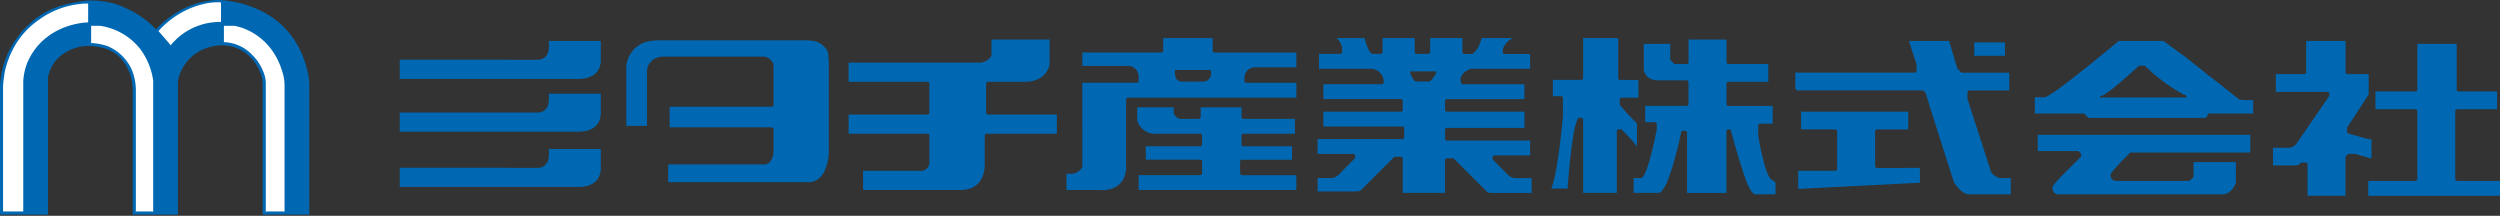
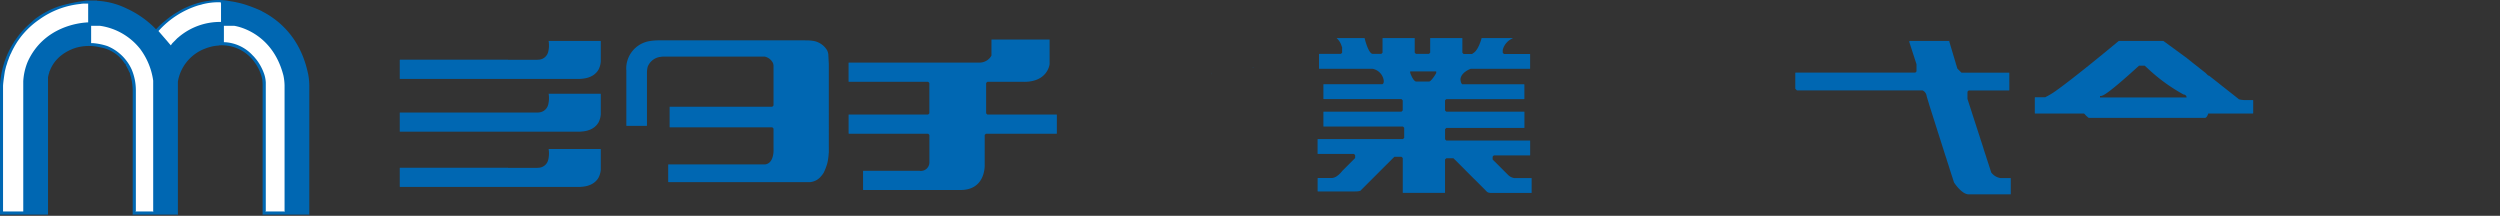
<svg xmlns="http://www.w3.org/2000/svg" id="レイヤー_1" data-name="レイヤー 1" viewBox="0 0 624.38 53.89">
  <rect x="0" y="0" width="624.38" height="53.89" fill="#333333" stroke="none" />
  <defs>
    <style>
      .cls-2{fill:#0067b2}.cls-3{fill:#fff}
    </style>
  </defs>
  <path fill="#0067b2" fill-rule="evenodd" d="M76.94 18.41c-1.6-7.6-5.68-12.02-9.79-14.61l-.06-.06h-.03a23.7 23.7 0 0 0-1.6-.9l-.02-.03-.3-.15-.25-.12A37.69 37.69 0 0 0 60.76 1c-.7-.2-1.35-.35-1.92-.46L58.8.5h-.14c-.37-.08-.71-.13-1.01-.17A14.57 14.57 0 0 0 52.22.2a18.18 18.18 0 0 0-3.1.65h-.05l-.03.03a21.45 21.45 0 0 0-4.14 1.78s-.11.07-.29.18c-.3.17-.6.34-.92.54h-.02l-.04.04a22.5 22.5 0 0 0-1.94 1.4s-.12.1-.29.26a16.59 16.59 0 0 0-2.42 2.24 24.28 24.28 0 0 0-7.42-5.23l-.38-.18A19 19 0 0 0 24.26.2L24.2.14h-2.5a41.74 41.74 0 0 0-6.3 1.23l-.66.2a21.59 21.59 0 0 0-6.02 3.2c-.23.2-.46.39-.67.6l.01.01a21.07 21.07 0 0 0-4.04 4.36h-.01l-.3.44-.1.1v.06A22.2 22.2 0 0 0 0 21.32l-.01.32v31.9l.05.05h11.9l.05-.06V19.3a9.26 9.26 0 0 1 .36-1.35v-.09l.05-.05c1.78-4.94 7.1-6.02 7.1-6.02a11.91 11.91 0 0 1 5.6.05 8.95 8.95 0 0 1 6.03 4l.21.22v.1l.35.6.01.02v.01c.13.22.24.46.36.7v.02l.28.62.09.1v.12l.1.3a13.88 13.88 0 0 1 .61 4.04V53.9l.06-.3h11.18l.05.3V20.37a10.7 10.7 0 0 1 6.8-8.23 8.5 8.5 0 0 1 1.07-.36 9.76 9.76 0 0 1 2.3-.4l.04-.04a10.06 10.06 0 0 1 8.94 4.2 11.32 11.32 0 0 1 1.55 2.93 8.65 8.65 0 0 1 .38 1.48 14.03 14.03 0 0 1 .08 1.6v32.34l.05-.3H77.2l.05.3V21.42a16.8 16.8 0 0 0-.3-3Z" />
  <path d="m150.05 10.28-.06-.05h-12.97a6.73 6.73 0 0 1-.06 2.51l-.02.09a2.57 2.57 0 0 1-2.03 2.03 3.46 3.46 0 0 1-.5.05l-.24.02h-7.3v-.02H99.89l-.05.06v4.68l.05.06h45.06l.02-.02c2.65-.12 3.92-1.26 4.53-2.34a5.28 5.28 0 0 0 .55-2.01Zm0 13.18-.06-.05h-12.97a6.73 6.73 0 0 1-.06 2.52l-.02.08a2.57 2.57 0 0 1-2.03 2.03 3.6 3.6 0 0 1-.5.06l-.24.01h-7.3v-.01H99.89l-.05.05v4.69l.05.05h45.06l.02-.02c2.65-.11 3.92-1.25 4.53-2.33a5.29 5.29 0 0 0 .55-2.01Zm0 13.81-.06-.05h-12.97a6.74 6.74 0 0 1-.06 2.52l-.02.08a2.57 2.57 0 0 1-2.03 2.03 3.6 3.6 0 0 1-.5.05l-.24.02h-7.3v-.02H99.89l-.05.05v4.69l.05.05h45.06l.02-.02c2.65-.11 3.92-1.25 4.53-2.33a5.28 5.28 0 0 0 .55-2.02Zm43.15.96v-.42l-.05.47Zm-2.12 2.83h-.05Zm2.12-4.18v.93a7.9 7.9 0 0 0 0-.93Zm-2.16 4.18h-.26l.01.03a2.4 2.4 0 0 0 .25-.03Z" class="cls-2" />
  <path d="M206.87 13.5a3.47 3.47 0 0 0-.24-.81v-.05l-.03-.03a4.99 4.99 0 0 0-3.49-2.4 11.8 11.8 0 0 0-2-.12l.02-.02h-36.61v.01a13.55 13.55 0 0 0-2.12.16 6.95 6.95 0 0 0-5.99 7.25h.02v13.9l.05.05h5.05l.05-.05V17.97a6.32 6.32 0 0 1 .18-1.28 3.93 3.93 0 0 1 3.33-2.5c.13-.03.25-.04.35-.05h25.57c.03 0 .06 0 .09.02a3.04 3.04 0 0 1 1.96 1.6 2.4 2.4 0 0 1 .13.72v9.86l-.3.31h-25.6l-.05.05v5.05l.05.05h25.6l.3.31v4.77a7.9 7.9 0 0 1 0 .93v.42l-.04.05c-.14 1.16-.61 2.6-2.06 2.78h-.05a2.4 2.4 0 0 1-.24.02l-.02-.02h-23.85l-.05.05v4.33l.05.05h35.33a4.01 4.01 0 0 0 2.81-1.48 5.34 5.34 0 0 0 .65-.89l.01-.01a13.61 13.61 0 0 0 .92-2.45 14.13 14.13 0 0 0 .32-2.4l.03-.02V16.09l-.13-2.59Zm57.02 15.11h-17.3l-.3-.3v-7.58l.3-.3h9.19v.01c5.92 0 6.36-4.4 6.36-4.4V9.92l-.05-.05h-14.42l-.05.05v3.96a3.39 3.39 0 0 1-2.83 1.75h-32.8l-.06.06v4.68l.06.06h19.82l.3.3v7.57l-.3.3H212l-.06.06v4.69l.06.05h19.82l.3.3v6.86a2.14 2.14 0 0 1-2.37 2.12v-.02H215.6l-.05.06v4.68l.05.05h24.3v.01h.2l.01-.01c5.68-.12 5.83-5.43 5.82-6.17V33.7l.3-.3h17.67l.05-.06v-4.69Zm49.01-11.79-.06.07a3.4 3.4 0 0 1 .35-.07Zm-28.53 2.1.01.2v-.2Zm.01.2v.03Zm28.81-2.3h.1v-.01Zm-10.73 1.75v-.07l-.01.09Zm0-.36v.29a2.55 2.55 0 0 0 .03-.28Z" class="cls-2" />
-   <path d="M310.83 19.26a2.53 2.53 0 0 1 2-2.37l.08-.07h.27l.1-.01v.01h10.44l.05-.05v-3.6l-.05-.05h-20.54l-.31-.31V9.56l-.05-.05h-12.26l-.05.05v3.24l-.3.3h-19.83l-.06.06v3.25l.06.05h11.53a2.66 2.66 0 0 1 2.46 2.46h.01v1.45l-.3.3h-13.7l-.06.06V41.7a3.53 3.53 0 0 1-1.33 1.33h-.06l-.07.07a2.81 2.81 0 0 1-1.14.28v.01h-1.31l-.05.06v3.96l.05.05h8.57v.05c5.64 0 6.17-4.2 6.22-5.1l.04-.04V24.7l.3-.3h42.17l.06-.06v-3.6l-.06-.06h-12.6l-.31-.3v-1.09Zm-8.37-.77v.08l-.01.02a2.01 2.01 0 0 1-2.16 1.79h-5.04c-1.94 0-1.8-2.17-1.8-2.17v-.72h9v.72h.03a2.55 2.55 0 0 1-.02.29Z" class="cls-2" />
-   <path d="M323.72 43.75h-13.7l-.3-.3V40.2l.3-.3h12.62l.05-.06v-3.25l-.05-.05h-12.25l-.31-.3V33.7l.3-.3h12.98l.05-.06v-3.6l-.05-.05h-12.98l-.3-.31v-2.53l-.06-.05h-10.09l-.05.05v2.52l-.3.31H295l-.03.03c-1.25 0-1.84-1.42-1.84-1.42v-1.44l-.06-.05h-9l-.06.05v3.25a4.6 4.6 0 0 0 4.74 3.3h11.17l.3.3v2.52l-.3.31h-13.7l-.05.05v3.25l.05.05h13.7l.3.31v3.24l-.3.31h-15.5l-.05.05v3.6l.05.06h39.29l.05-.05v-3.6Zm85.01-7.52v.36-.36zm.41-16.27h-4.68l-.3-.3V9.55l-.06-.05h-8.65l-.06.05v10.1l-.3.3h-7.21l-.05.05v3.97l.05.05h2.16l.3.3v4.7s-1 11.85-2.51 16.95a5.93 5.93 0 0 1-.37 1.06l.06.06h3.96l.06-.06v-.59l.11-1.39.25-2.75.03-.34c.36-3.67.7-6.26 1-8.11v.01c.8-4.7 1.44-4.43 1.44-4.43h.72l.3.3v18.39l.06.05h8.3l.04-.05v-15.5l.31-.31h.86c.07.07 1.6 1.58 2.7 2.82l.08.1a5.6 5.6 0 0 1 1 1.35v-.36.36l.05.05.05-.05v-5.76l-2.52-2.53v-.06a36.26 36.26 0 0 1-1.8-2.1V24.7l.3-.3h4.33l.05-.06V20Zm5.81 27.86h-.04a1.33 1.33 0 0 1-.52.33 1.34 1.34 0 0 0 .56-.33Zm-.76.36a.76.76 0 0 0 .2-.03.82.82 0 0 1-.2.03Z" class="cls-2" />
-   <path d="M443.02 45.19c-.44-.08-1.02-.79-1.02-.79a5.8 5.8 0 0 1-.31-.55 3.85 3.85 0 0 1-.05-.09 14 14 0 0 1-.68-1.72 2.75 2.75 0 0 1-.04-.12 60.09 60.09 0 0 1-1.8-8.2v-2.53l.3-.31h3.25l.05-.05V26.5l-.05-.05h-11.18l-.3-.31v-5.4l.3-.31h10.1l.05-.06v-4.32l-.06-.06H431.5l-.3-.3V9.92l-.06-.05h-9.37l-.05.05v5.77l-.31.3h-3.24l-1.03-1.02V11l-.06-.05h-6.49l-.05.05v6.49A3.14 3.14 0 0 0 413.4 20l.07.07h7.92l.31.3v5.77l-.3.3h-10.45l-.06.06v3.96l.06.06h2.52l.3.3v1.8l-.06.07c-.29 1.46-2.36 11.77-3.85 11.78h-1.8l-.05.05v3.6l.05.05h6.13a.82.82 0 0 0 .2-.03 1.33 1.33 0 0 0 .52-.33h.04a10.19 10.19 0 0 0 1.82-3.44l.33-.9.03-.04v-.05l.33-1 .03-.03v-.05c1.4-4.39 2.47-9.63 2.47-9.63h1.08l.3.31v15.15l.06.05h9.73l.05-.05v-15.5l.31-.31h.72s1.16 4.36 2.47 8.56v.04l.02.01.3.95h.03s1.8 6.59 3.39 6.66h4.96l.06-.06V45.6Zm45.47-29.14.06.05-.06-.18v.13z" class="cls-2" />
  <path d="M502.13 44.47h-2.52a3.58 3.58 0 0 1-2.3-1.4l-.77-2.4-.12-.34-.04-.15-.19-.57-.13-.42-.56-1.7-.1-.35-.2-.63-.2-.63-.01-.02-.37-1.12-.31-.99-.05-.13-.02-.07-.42-1.3-.55-1.7-.09-.27-.6-1.85-.1-.32-1.1-3.4V22.9l.3-.3h10.1l.05-.06V18.2l-.05-.05h-11.9l-1.03-1.03-.3-1.03-.06-.05v-.13l-1.68-5.63.2-.04-.01-.02h-9.98l-.21.14 1.84 5.68v1.8l-.3.3h-29.92l-.05.06v3.96l.41.42h31.36a1.75 1.75 0 0 1 1.03 1.39c.04.19.27.95.61 2.05l.1.34 2.06 6.5.11.35.23.72.13.4 1.05 3.3.03.1.31.97.05.15.3.9c.01.08.04.15.06.23l.27.84.1.28.24.78.11.35.4 1.24.33 1v.04l.01.02.35 1.06s1.92 2.97 3.65 2.94h10.46l.05-.05v-3.97ZM562.69 25h-2.17c-1.47-.1-1.45-.3-1.45-.3l-4.64-3.66-.17-.14-1.65-1.3-.06-.04-.86-.68h-.18l-.65-.65-1.46-1.15-.24-.2-1.59-1.24-.11-.1-1.26-.99h.03l-.47-.34-4.95-3.62-.42-.3-.05-.06h-11.17l-.44.36c-2.02 1.68-10.63 8.8-15.2 12.05a19.84 19.84 0 0 1-2.75 1.65h-2.52l-.06.05v3.96l.06.06h12.25l.3.3v.02l.4.4h.02l.2.19a.64.64 0 0 0 .26.16h29v.02a.4.4 0 0 0 .06-.02h.04l.01-.01c.47-.15.71-1.07.71-1.07h11.17l.06-.06v-3.23Zm-16.58-.66h-21.63v-.36h.36l.06-.06.07-.01c1.33-.31 7.28-5.7 8.85-7.14l.4-.36h1.43l.78.71a43.8 43.8 0 0 0 8.86 6.45h.03l.06.04h.07a.76.76 0 0 1 .66.72Z" class="cls-2" />
-   <path d="m493.12 10.59-.05.05v3.24l.05.06h7.57l.06-.06v-3.24l-.06-.05h-7.57zm131.2 34.6h-10.81l-.31-.31v-17.3l.31-.31h10.09l.05-.05V22.9l-.05-.06h-9.73l-.31-.3V11l-.05-.05h-9.73l-.06.05v11.54l-.3.3h-10.09l-.06.06v4.32l.06.05h10.09l.3.31v17.3l-.3.31h-11.9l-.05.05v3.61l.05.05h32.8l.06-.05v-3.61l-.06-.05zm-96.8-2.29.07-.08-.07.08Zm-.15.17h.01a1.46 1.46 0 0 1 .14-.17Z" class="cls-2" />
-   <path d="M561.97 33.66h-52.99l-.05.05v3.96l.05.06h10.1l.66.66v.72l-5.04 5.05a28.52 28.52 0 0 0-1.94 2.19l.02.03a1.47 1.47 0 0 0-.17.66 1.51 1.51 0 0 0 .98 1.41l.08.09h.3a1.32 1.32 0 0 0 .15.02 1.33 1.33 0 0 0 .16-.02h40.86c2.34-.06 3.28-2.94 3.28-2.94v-5.04l-.05-.06H547.9l-.05.06v3.6s-.7 1.03-1.4 1.03h-17.54a2.78 2.78 0 0 1-1.02-.13 1.37 1.37 0 0 1-.76-1.22 1.35 1.35 0 0 1 .24-.77l.14-.17.07-.08 2.35-2.62 2.11-2.11h29.92l.05-.06v-4.32Zm-86.49 8.27-.02.02h-6.85l-.3-.31v-9.01l.3-.3h7.93l.06-.06v-4.33l-.06-.05h-26.67l-.05.05v4.33l.05.05h8.65l.31.3v9.74l-.3.3h-9.43v4.07a.66.66 0 0 0-.02.09.8.8 0 0 0 .02.08v.14l.04.04a.5.5 0 0 0 .05.1l1.4-.06v-.02l6.84-.34.37-.02 5.32-.27 1.9-.1 5.3-.26 1.9-.1 3.8-.19 3.42-.17.06-.05v-3.67Zm112.08-8.27zm-1.08-.36-.02-.02Zm5.76 1.44h-.72l-1.32-.36h-.03l-.12-.04h-.01l-1.16-.33-1.08-.3v.01l-.24-.06-.06-.02a3.5 3.5 0 0 1-1.01-.35h-.03c-.27-.17-.29-.3-.29-.3V31.9l3.24-4.98.14-.2.23-.35.44-.69.1-.15 1.26-1.92v-5.05l-.06-.05h-5.4l-.31-.31v-7.93l-.05-.05h-9.74l-.05.05v7.93l-.3.3h-7.22l-.05.06v4.33l.05.06h12.98l.3.3v.72l-.35.52-.44.64-5.83 8.48-.5.74h-.01l-.8 1.16a2.6 2.6 0 0 1-2.1 1.38h-3.97l-.05.05v4.33l.05.05h5.05s1.42.17 1.8-.72h1.44l.3.3v7.94l.06.05h9.37l.05-.05v-9.73l.67-.67h1.8l1.6.47 2 .6h.37l.05-.05v-4.68Z" class="cls-2" />
  <path d="M5.1 9.36v-.01l-.18.26c.05-.08.11-.17.18-.25Zm-.73 1.01-.23.36.23-.36Zm-1.93 3.65.13-.33-.15.35Zm6.87-8.79.04-.03-.04.03ZM5.75 8.54c.35-.41.7-.8 1.07-1.16q-.55.55-1.07 1.16Zm1.07-1.16.3-.3-.3.3Zm5.54 10.47v.09l.05-.14Zm19.36-1.08-.01-.02v.03Zm.36.72Zm.36.72-.09-.09.09.22Zm.36 1.09-.04-.05.04.14Zm-1.44-3.25-.22-.22.22.33Zm.2-13.96.19.08-.2-.08Zm19.67 10.05h.01-.01z" />
  <path d="m50.51 1.22-.04-.01s-.36.08-.96.26l1-.25ZM22.04.9h-1.28l-.58.06-.02.02a21.25 21.25 0 0 0-10.3 3.86h.01c-.17.12-.35.23-.52.36l-.04.03a21.2 21.2 0 0 0-2.19 1.84l-.3.3a19.9 19.9 0 0 0-1.73 1.98l-.18.25-.54.76-.23.36-.49.8v.02l-.22.4-.01.01-.15.28-.23.46-.03.03-.08.18v.02l-.21.46H2.7l-.14.3-.13.33-.03.03-.2.53v.03l-.23.6-.01.01-.12.35v.04l-.21.66-.01.01-.14.44v.03l-.25 1s-.47 2.89-.47 3.81v31.26h5.05V20.3a14.72 14.72 0 0 1 1.14-4.95c3.97-8.67 12.79-9.63 14.7-9.74l.01-.01h.36V.9Zm12.98 11.34v-.03l-.11-.11a15.59 15.59 0 0 0-9.98-5.66h-2.17v4.33h.43a15.39 15.39 0 0 1 3.64.74 11.44 11.44 0 0 1 5.61 4.97l.05.09c.12.21.23.43.34.67l.04.07.02.06a13.33 13.33 0 0 1 1.04 5.1v30.47l-.11-.12h4.32l.12.12v-32.8a17.18 17.18 0 0 0-3.24-7.9Zm23.43-5.8h-2.53v4.09a10.21 10.21 0 0 1 7.23 3.35l.3.3.2.24c.16.19.33.38.48.58l.03.04a12.58 12.58 0 0 1 1.74 3.23 7.6 7.6 0 0 1 .48 2.33v32.34l-.11-.12h4.68l.12.12V21.32a13.28 13.28 0 0 0-.28-2.44C67.93 7.62 58.45 6.44 58.45 6.44Z" class="cls-3" />
  <path d="M55.2.79h-.06l-.01-.22a16.22 16.22 0 0 0-4.66.52l.04.01-1 .25a22.2 22.2 0 0 0-9.93 6.4l2.28 2.64.42.5.39.44a5.8 5.8 0 0 1 .42-.59l.49-.48.42-.43.38-.38h.03A15.95 15.95 0 0 1 55.2 5.48V.8Z" class="cls-3" />
  <path d="M382.47 44.47h-4.32a2.83 2.83 0 0 1-1.44-.72l-3.92-3.91v-.73l.31-.3h9.01l.05-.06v-3.6l-.05-.05h-20.9l-.3-.31v-2.52l.3-.31h19.46l.06-.05v-3.97l-.06-.05h-19.46l-.31-.3v-2.53l.3-.3h19.47l.05-.06v-3.6l-.05-.06H365.2c-.37-.24-.44-1.1-.45-1.26.18-1.78 2.57-2.6 2.57-2.6h14.78l.05-.05v-3.6l-.05-.05h-6.49l-.3-.31v-.72a4.32 4.32 0 0 1 2.52-2.89l-.05-.05H370l.03.02s-.8 3.16-2.18 3.79l-.16.16h-2.16l-.3-.31V9.56l-.06-.05h-7.93l-.05.05v3.6l-.31.3h-3.24l-.31-.3v-3.6l-.05-.05h-7.93l-.06.05v3.6l-.3.3h-2.17c-1.11-.1-2.01-3.94-2.01-3.94l.05-.02h-7.05a4.33 4.33 0 0 1 1.3 2.13l.09.09v1.44l-.3.3h-5.41l-.06.06v3.6l.06.06h13.33a3.5 3.5 0 0 1 2.74 2.73s.2.92-.32 1.12h-14.67l-.05.05v3.62l.05.05h19.46l.3.31v2.52l-.3.31h-19.46l-.05.05v3.6l.05.06h19.82l.31.3v2.53l-.3.3h-21.27l-.06.06v3.6l.06.05h9l.32.3v.73l-3.2 3.2s-1.22 1.67-2.5 1.77l-.02.02h-3.6l-.05.05v3.25l.06.05h9.36c1.43 0 1.44-.36 1.44-.36l8.3-8.29h1.8l.3.31v8.65l.05.05h10.45l.06-.05v-8.28l.3-.31h1.8l.31.3 7.99 7.99s.24.36 1.08.36h10.1l.05-.05v-3.6ZM358.7 18.2c0 .14-1.26 2.17-1.8 2.17h-3.25c-.76-.17-1.45-2.17-1.45-2.17v-.36h6.5Z" class="cls-2" />
</svg>